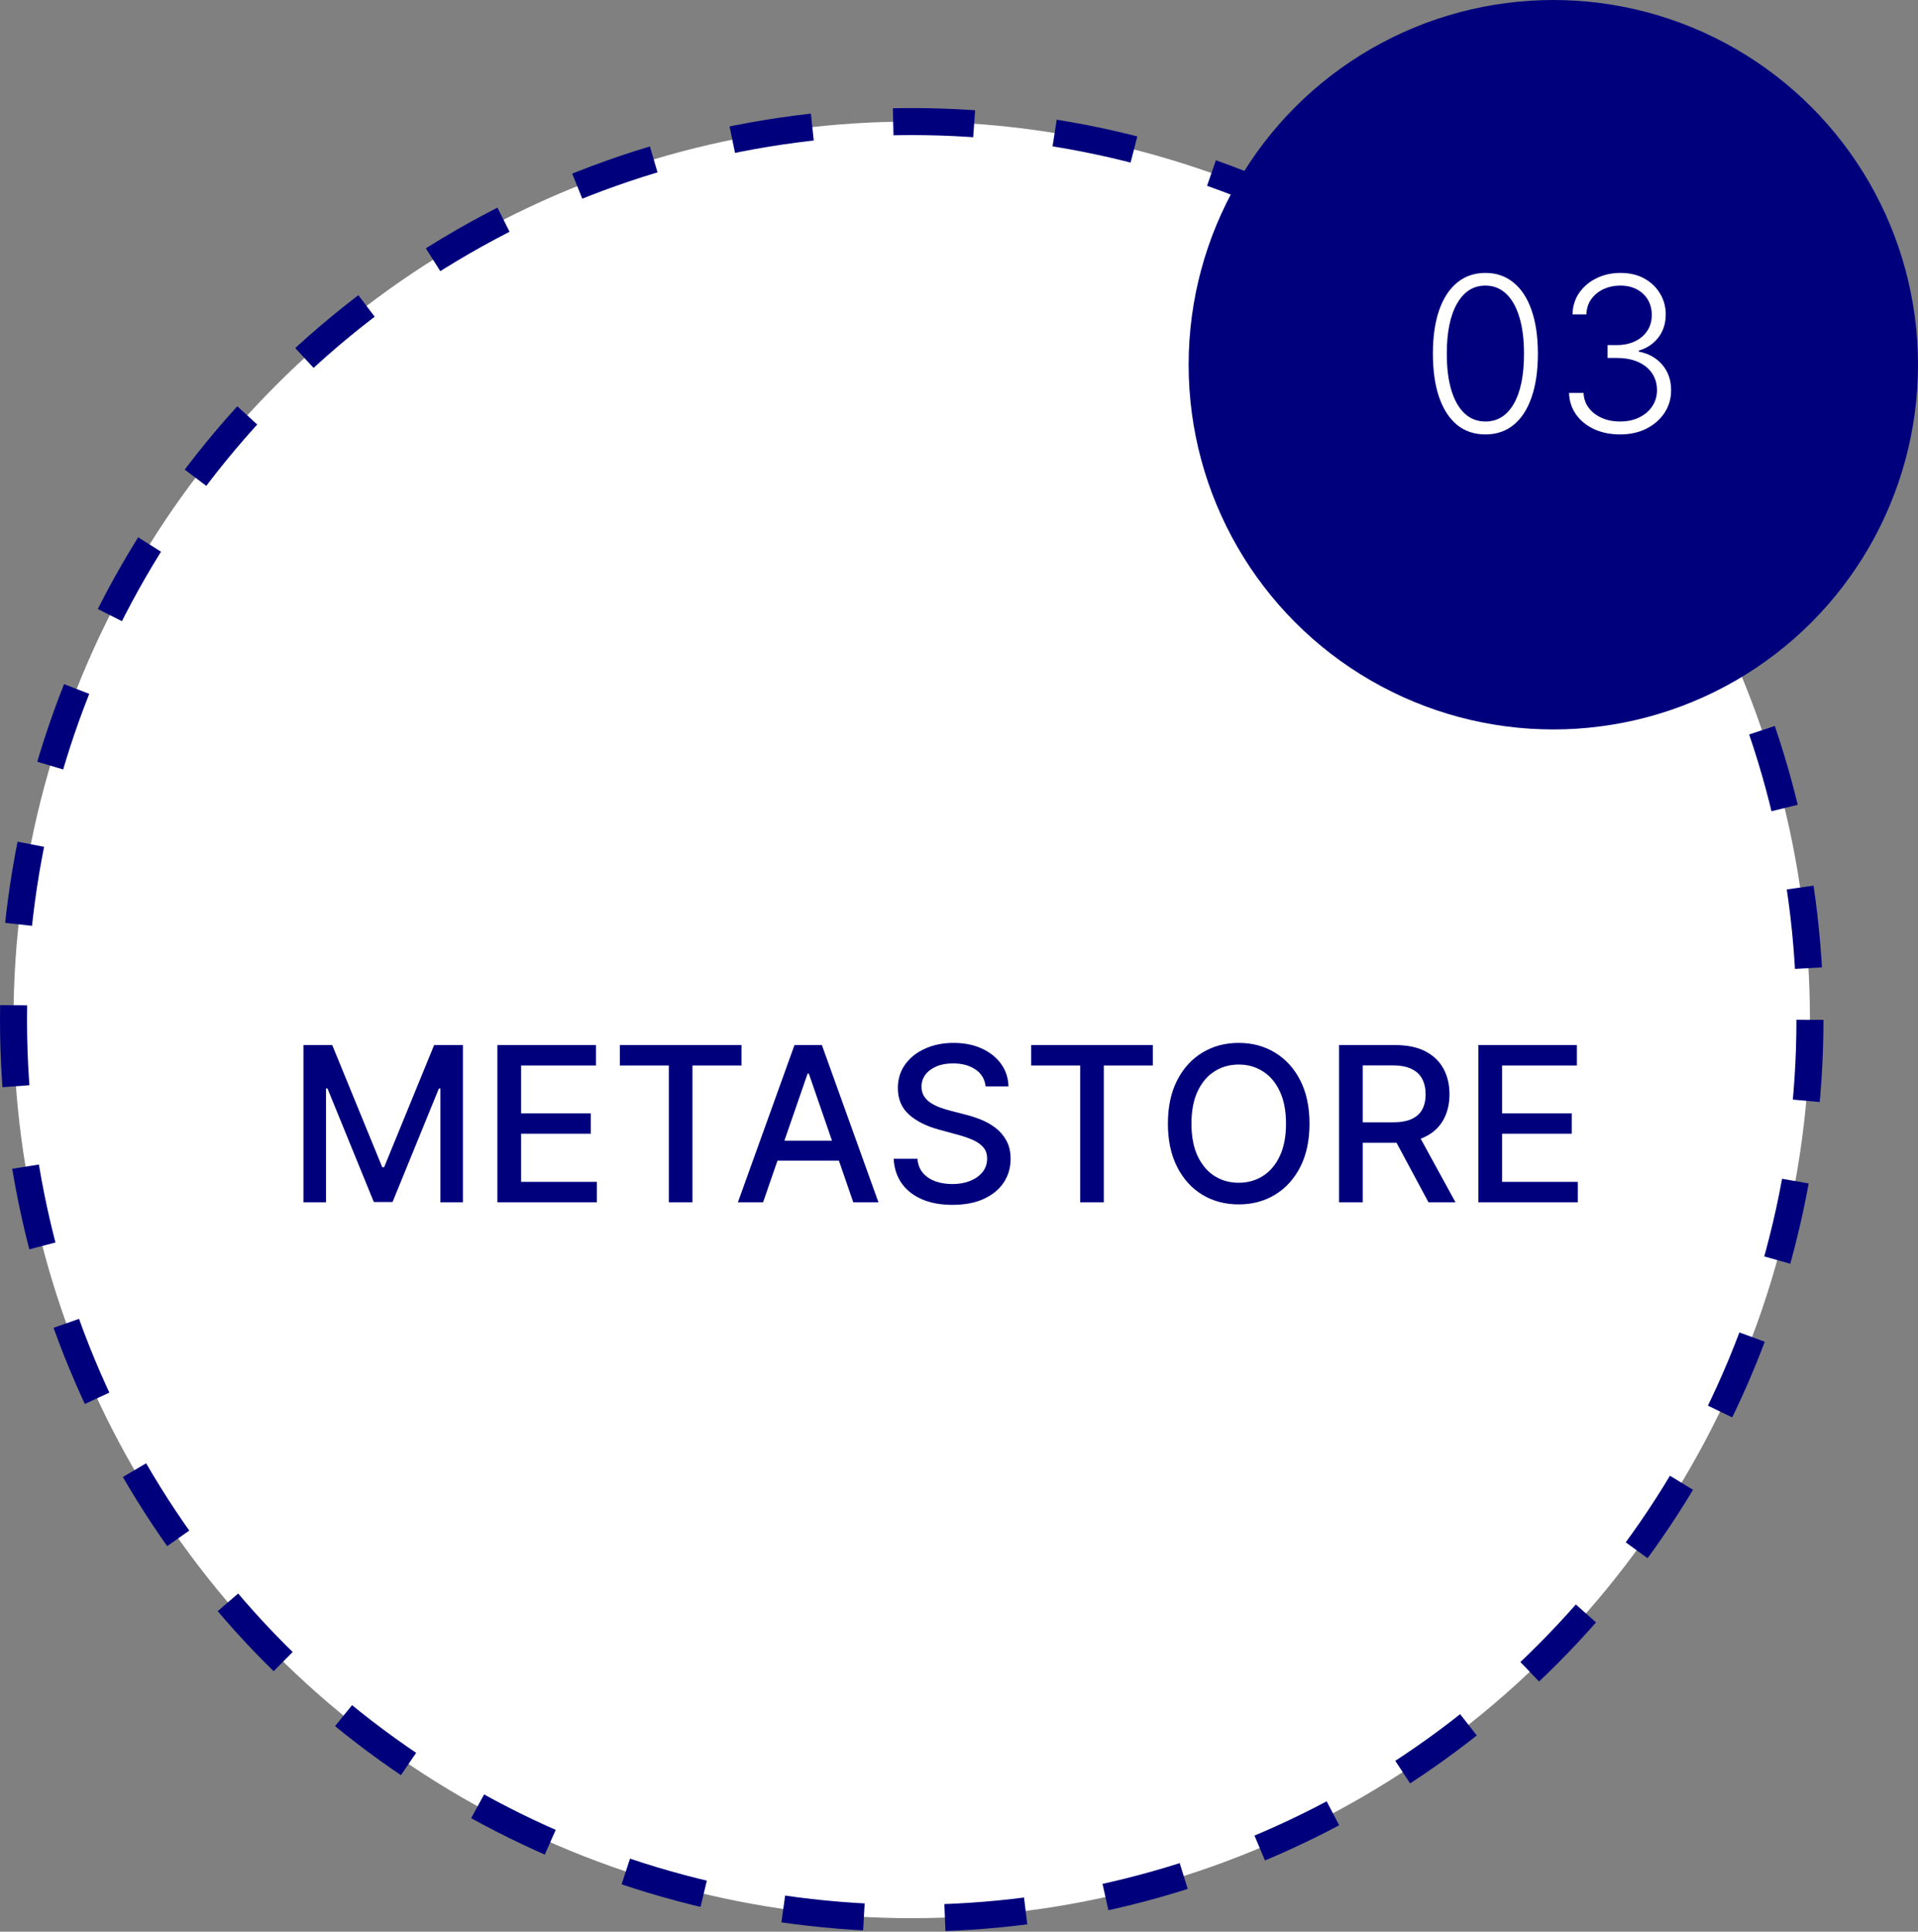
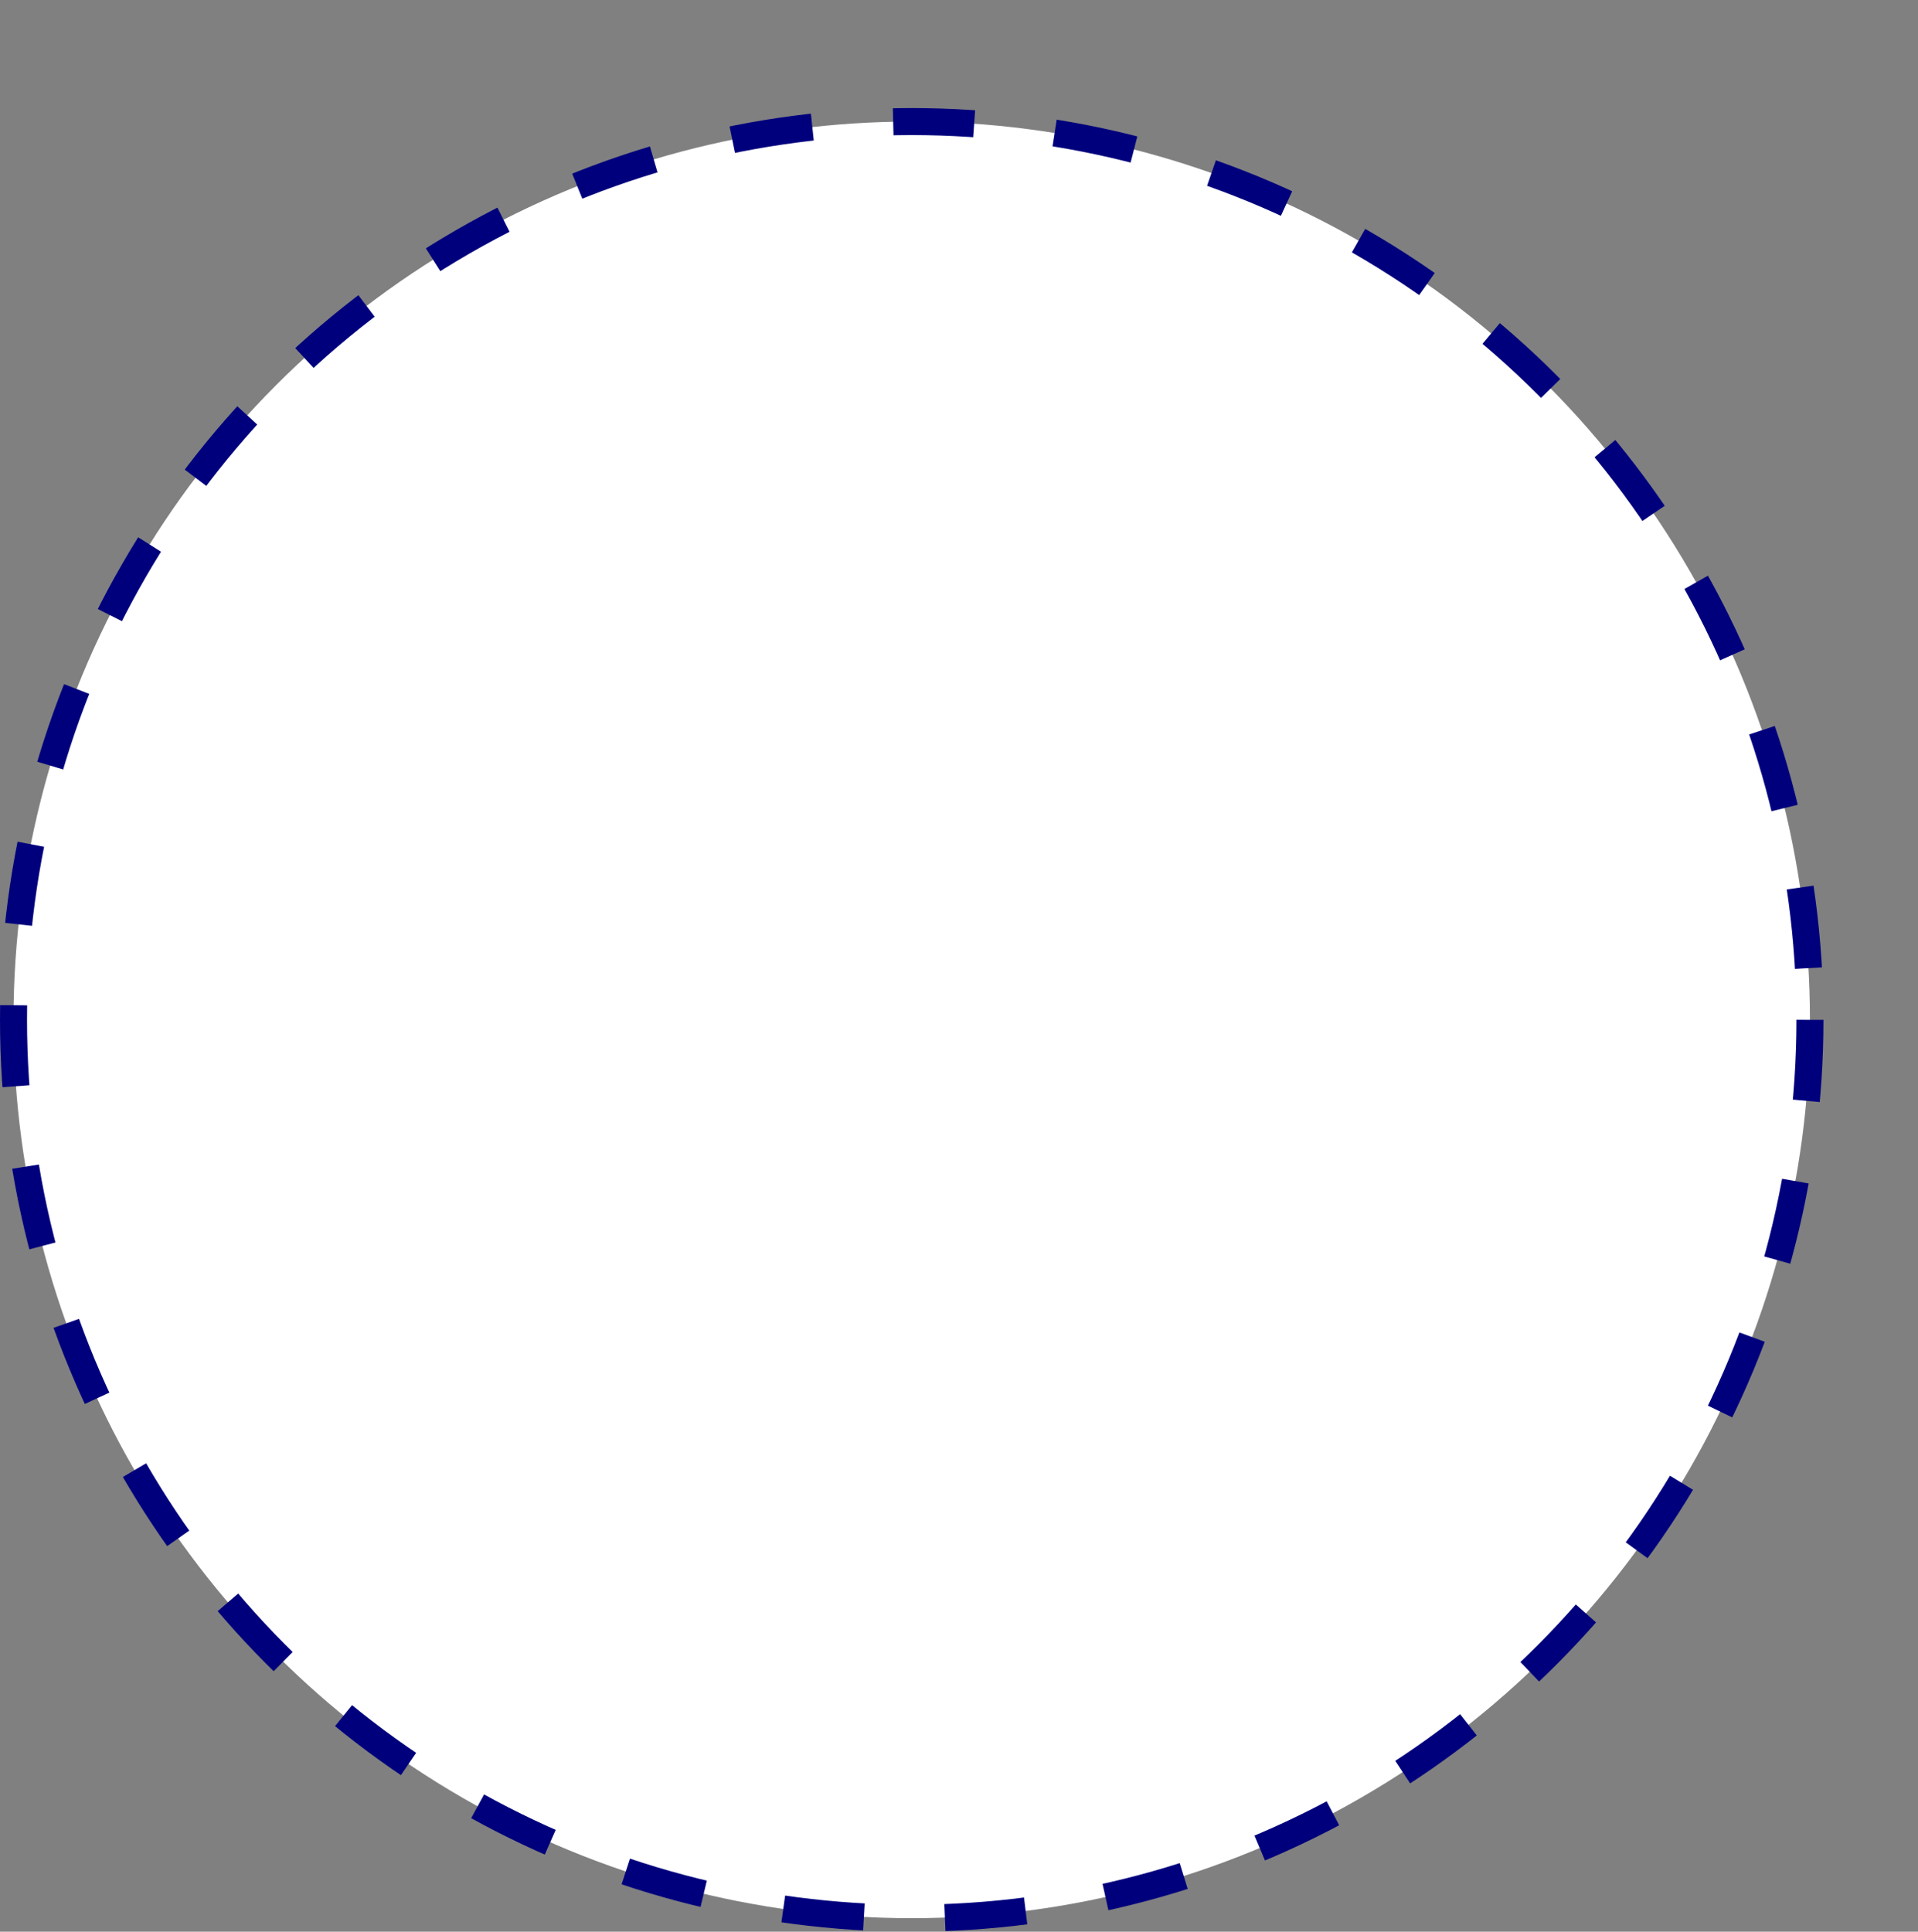
<svg xmlns="http://www.w3.org/2000/svg" width="142" height="143" viewBox="0 0 142 143" fill="none">
  <rect x="0" y="0" width="142" height="143" fill="#808080" stroke="none" />
  <circle cx="67.5" cy="75.5" r="66.5" fill="white" stroke="#00007D" stroke-width="2" stroke-dasharray="6 6" />
-   <circle cx="115" cy="27" r="27" fill="#00007D" />
-   <path d="M109.972 32.159C109.153 32.159 108.455 31.924 107.875 31.454C107.299 30.981 106.856 30.297 106.545 29.403C106.239 28.509 106.085 27.436 106.085 26.182C106.085 24.932 106.239 23.862 106.545 22.972C106.856 22.078 107.301 21.394 107.881 20.921C108.464 20.443 109.161 20.204 109.972 20.204C110.782 20.204 111.477 20.443 112.057 20.921C112.64 21.394 113.085 22.078 113.392 22.972C113.703 23.862 113.858 24.932 113.858 26.182C113.858 27.436 113.703 28.509 113.392 29.403C113.085 30.297 112.642 30.981 112.062 31.454C111.487 31.924 110.79 32.159 109.972 32.159ZM109.972 31.204C110.869 31.204 111.57 30.767 112.074 29.892C112.578 29.013 112.83 27.776 112.83 26.182C112.83 25.121 112.714 24.216 112.483 23.466C112.256 22.712 111.928 22.136 111.5 21.739C111.076 21.341 110.566 21.142 109.972 21.142C109.081 21.142 108.383 21.585 107.875 22.472C107.367 23.354 107.114 24.591 107.114 26.182C107.114 27.242 107.227 28.148 107.455 28.898C107.686 29.648 108.013 30.22 108.438 30.614C108.866 31.008 109.377 31.204 109.972 31.204ZM119.949 32.159C119.233 32.159 118.593 32.03 118.028 31.773C117.464 31.511 117.017 31.15 116.688 30.688C116.358 30.225 116.184 29.693 116.165 29.091H117.239C117.258 29.515 117.388 29.886 117.631 30.204C117.873 30.519 118.195 30.765 118.597 30.943C118.998 31.117 119.445 31.204 119.938 31.204C120.475 31.204 120.949 31.104 121.358 30.903C121.771 30.703 122.093 30.428 122.324 30.079C122.559 29.727 122.676 29.329 122.676 28.886C122.676 28.417 122.557 28.002 122.318 27.642C122.08 27.282 121.737 27.002 121.29 26.801C120.847 26.6 120.316 26.5 119.699 26.5H119.017V25.546H119.699C120.203 25.546 120.648 25.454 121.034 25.273C121.424 25.087 121.731 24.828 121.955 24.494C122.178 24.161 122.29 23.769 122.29 23.318C122.29 22.89 122.193 22.513 122 22.188C121.807 21.862 121.534 21.606 121.182 21.421C120.833 21.235 120.426 21.142 119.96 21.142C119.509 21.142 119.097 21.229 118.722 21.403C118.347 21.578 118.044 21.824 117.812 22.142C117.585 22.46 117.464 22.837 117.449 23.273H116.42C116.436 22.667 116.602 22.134 116.92 21.676C117.242 21.214 117.669 20.854 118.199 20.597C118.733 20.335 119.324 20.204 119.972 20.204C120.657 20.204 121.25 20.345 121.75 20.625C122.25 20.905 122.636 21.278 122.909 21.744C123.186 22.206 123.324 22.716 123.324 23.273C123.324 23.936 123.144 24.504 122.784 24.977C122.424 25.447 121.939 25.773 121.33 25.954V26.028C122.072 26.176 122.655 26.506 123.08 27.017C123.508 27.525 123.722 28.148 123.722 28.886C123.722 29.508 123.559 30.066 123.233 30.562C122.907 31.055 122.46 31.445 121.892 31.733C121.328 32.017 120.68 32.159 119.949 32.159Z" fill="white" />
-   <path d="M22.466 77.364H24.597L28.301 86.409H28.438L32.142 77.364H34.273V89H32.602V80.579H32.494L29.062 88.983H27.676L24.244 80.574H24.136V89H22.466V77.364ZM36.825 89V77.364H44.121V78.875H38.581V82.421H43.74V83.926H38.581V87.489H44.189V89H36.825ZM45.892 78.875V77.364H54.898V78.875H51.267V89H49.517V78.875H45.892ZM56.496 89H54.632L58.82 77.364H60.848L65.035 89H63.172L59.882 79.477H59.791L56.496 89ZM56.808 84.443H62.854V85.921H56.808V84.443ZM72.969 80.421C72.908 79.883 72.658 79.466 72.219 79.171C71.779 78.871 71.226 78.722 70.56 78.722C70.082 78.722 69.669 78.797 69.321 78.949C68.972 79.097 68.702 79.301 68.508 79.562C68.319 79.82 68.224 80.114 68.224 80.443C68.224 80.72 68.289 80.958 68.418 81.159C68.55 81.36 68.722 81.528 68.935 81.665C69.151 81.797 69.382 81.909 69.628 82C69.874 82.087 70.111 82.159 70.338 82.216L71.474 82.511C71.846 82.602 72.226 82.725 72.617 82.881C73.007 83.036 73.368 83.24 73.702 83.494C74.035 83.748 74.304 84.062 74.508 84.438C74.717 84.812 74.821 85.261 74.821 85.784C74.821 86.443 74.651 87.028 74.31 87.54C73.972 88.051 73.482 88.454 72.838 88.75C72.198 89.046 71.423 89.193 70.514 89.193C69.643 89.193 68.889 89.055 68.253 88.778C67.617 88.502 67.118 88.11 66.758 87.602C66.399 87.091 66.2 86.485 66.162 85.784H67.923C67.957 86.204 68.094 86.555 68.332 86.835C68.575 87.112 68.883 87.318 69.258 87.454C69.637 87.587 70.052 87.653 70.503 87.653C70.999 87.653 71.44 87.576 71.827 87.421C72.217 87.261 72.524 87.042 72.747 86.761C72.971 86.477 73.082 86.146 73.082 85.767C73.082 85.422 72.984 85.14 72.787 84.921C72.594 84.701 72.331 84.519 71.997 84.375C71.668 84.231 71.294 84.104 70.878 83.994L69.503 83.619C68.571 83.365 67.832 82.992 67.287 82.5C66.745 82.008 66.474 81.356 66.474 80.546C66.474 79.875 66.656 79.29 67.02 78.79C67.383 78.29 67.876 77.901 68.497 77.625C69.118 77.345 69.819 77.204 70.599 77.204C71.387 77.204 72.082 77.343 72.685 77.619C73.291 77.896 73.768 78.276 74.117 78.761C74.465 79.242 74.647 79.796 74.662 80.421H72.969ZM76.345 78.875V77.364H85.351V78.875H81.72V89H79.97V78.875H76.345ZM96.949 83.182C96.949 84.424 96.722 85.492 96.267 86.386C95.812 87.276 95.189 87.962 94.398 88.443C93.61 88.921 92.714 89.159 91.71 89.159C90.703 89.159 89.803 88.921 89.011 88.443C88.224 87.962 87.602 87.275 87.148 86.381C86.693 85.487 86.466 84.421 86.466 83.182C86.466 81.939 86.693 80.873 87.148 79.983C87.602 79.089 88.224 78.403 89.011 77.926C89.803 77.445 90.703 77.204 91.71 77.204C92.714 77.204 93.61 77.445 94.398 77.926C95.189 78.403 95.812 79.089 96.267 79.983C96.722 80.873 96.949 81.939 96.949 83.182ZM95.21 83.182C95.21 82.235 95.057 81.438 94.75 80.79C94.447 80.138 94.03 79.646 93.5 79.312C92.974 78.975 92.377 78.807 91.71 78.807C91.04 78.807 90.441 78.975 89.915 79.312C89.388 79.646 88.972 80.138 88.665 80.79C88.362 81.438 88.21 82.235 88.21 83.182C88.21 84.129 88.362 84.928 88.665 85.579C88.972 86.227 89.388 86.72 89.915 87.057C90.441 87.39 91.04 87.557 91.71 87.557C92.377 87.557 92.974 87.39 93.5 87.057C94.03 86.72 94.447 86.227 94.75 85.579C95.057 84.928 95.21 84.129 95.21 83.182ZM99.138 89V77.364H103.286C104.187 77.364 104.935 77.519 105.53 77.829C106.128 78.14 106.575 78.57 106.871 79.119C107.166 79.665 107.314 80.296 107.314 81.011C107.314 81.724 107.164 82.35 106.865 82.892C106.57 83.43 106.123 83.849 105.524 84.148C104.929 84.447 104.181 84.597 103.28 84.597H100.138V83.085H103.121C103.689 83.085 104.151 83.004 104.507 82.841C104.867 82.678 105.13 82.441 105.297 82.131C105.464 81.82 105.547 81.447 105.547 81.011C105.547 80.572 105.462 80.191 105.291 79.869C105.125 79.547 104.861 79.301 104.501 79.131C104.145 78.956 103.678 78.869 103.098 78.869H100.893V89H99.138ZM104.882 83.75L107.757 89H105.757L102.939 83.75H104.882ZM109.45 89V77.364H116.746V78.875H111.206V82.421H116.365V83.926H111.206V87.489H116.814V89H109.45Z" fill="#00007D" />
</svg>